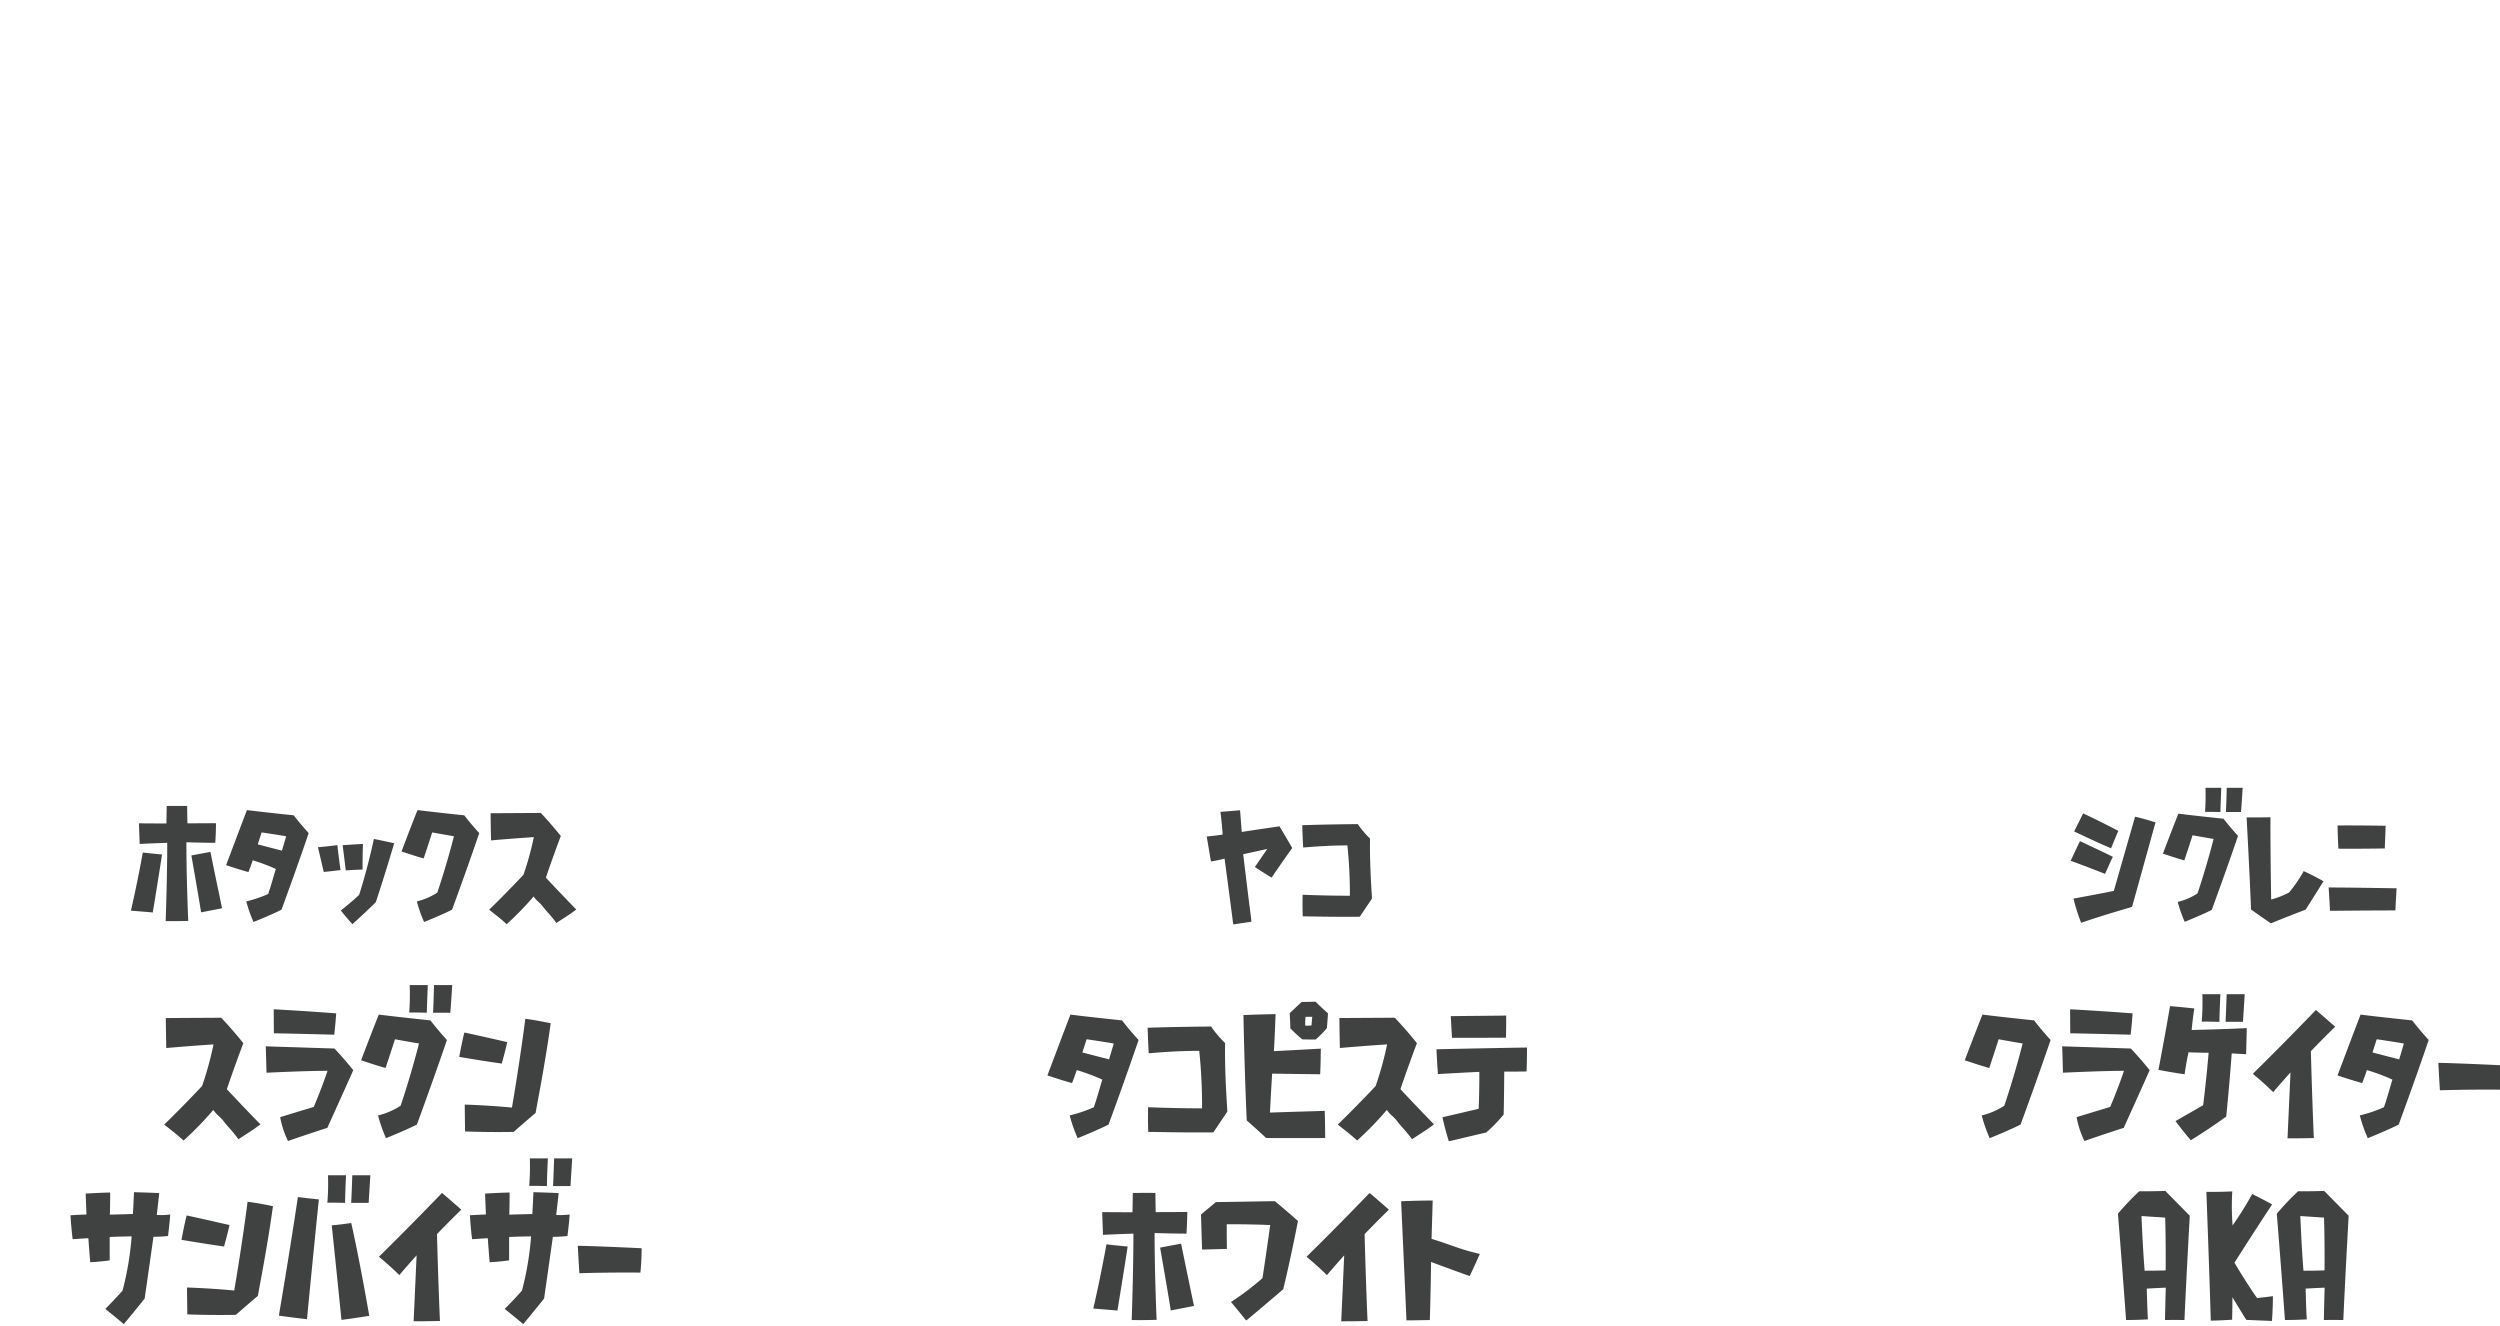
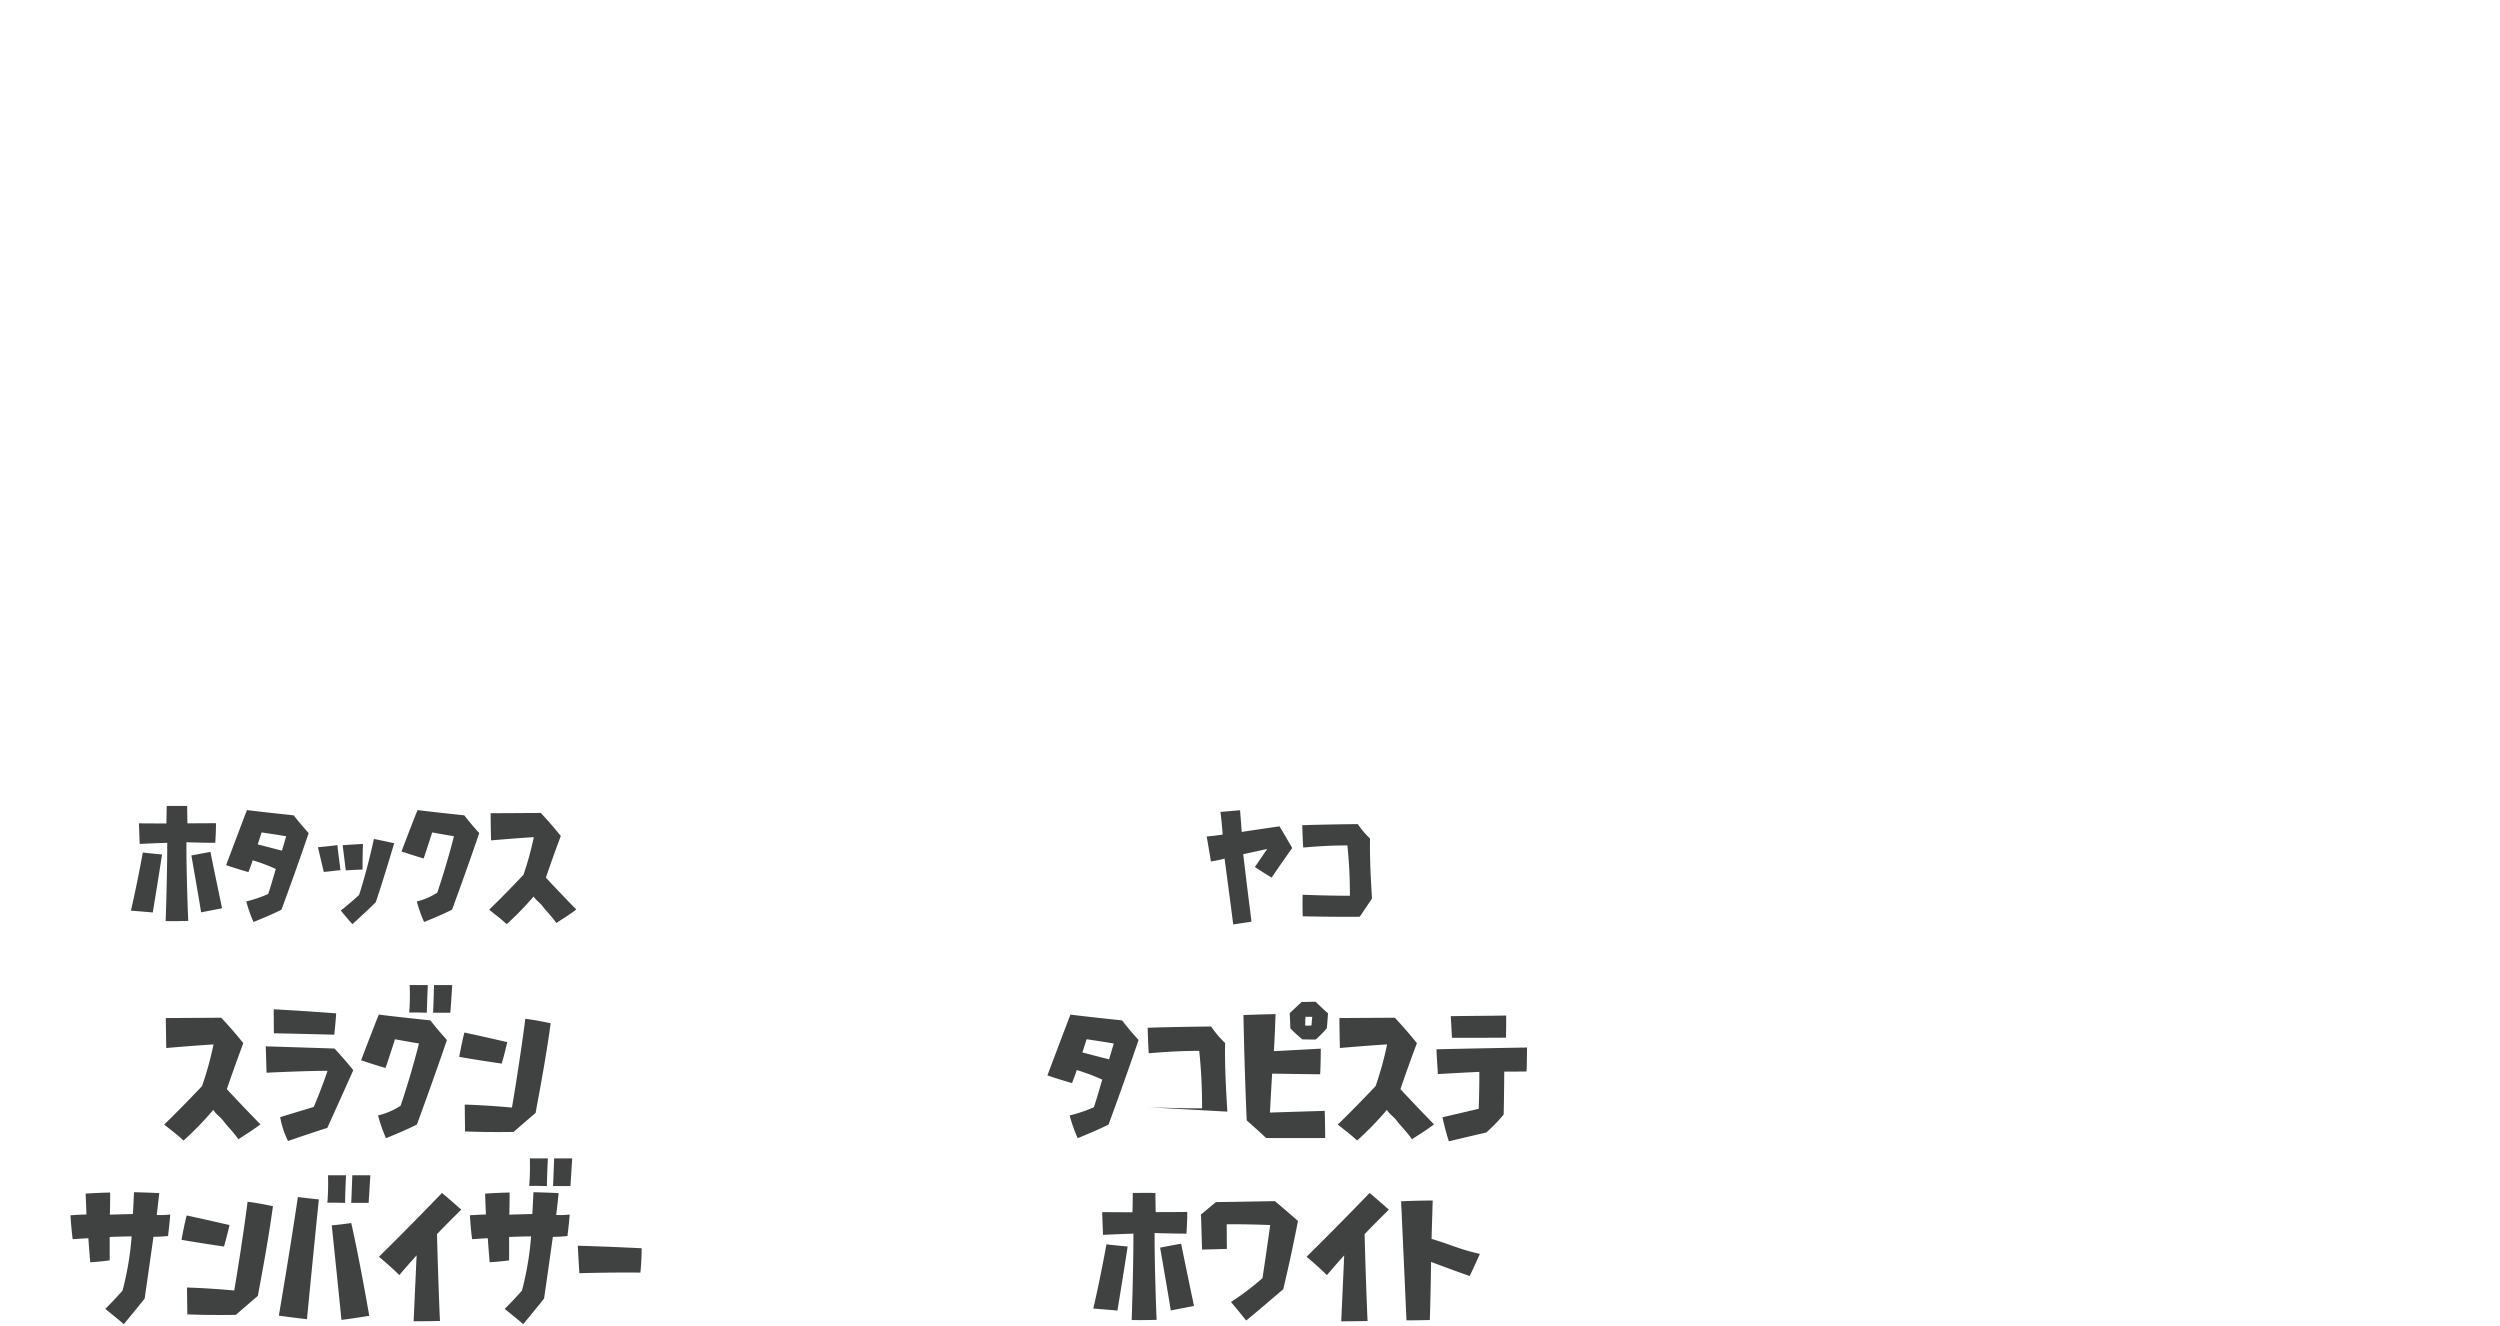
<svg xmlns="http://www.w3.org/2000/svg" id="グループ_330" data-name="グループ 330" width="492" height="261">
  <defs>
    <style>.cls-1{fill:#3f4240;fill-rule:evenodd}</style>
  </defs>
  <g id="グループ_179" data-name="グループ 179">
    <path id="スラグン_サンバイザー" data-name="スラグン サンバイザー" class="cls-1" d="M46.929 224.213c.37-.309 2.5-1.545 4.322-2.936a418.138 418.138 0 0 1-6.607-6.923s1.266-3.8 3.242-9.056a79.55 79.55 0 0 0-4.353-5.007c-.463 0-5.8.031-10.9.062 0 .5.031 3.153.093 5.9.679-.062 4.909-.432 9.294-.711a65.011 65.011 0 0 1-2.254 8.191s-3.705 3.956-7.441 7.572c.247.278 2.13 1.607 3.8 3.152a63.683 63.683 0 0 0 5.8-5.965s.031-.061.062-.031l.093.124.309.4c.278.34 1.081.958 1.544 1.576.927 1.239 1.73 1.89 2.996 3.652Zm17.5-2.256c.185-.464 2.779-6.12 5.094-11.343a71.76 71.76 0 0 0-3.705-4.265l-13.523-.433c.031.464.093 2.875.154 5.193.8-.031 7.688-.371 12.011-.371 0 0-1.019 3.121-2.717 7.108 0 0-3.18.958-6.607 2.009a18 18 0 0 0 1.544 4.7c.492-.187 3.92-1.362 7.747-2.598Zm1.359-18.328c.031-.371.247-2.225.371-4.2-.772-.062-7.009-.526-12.288-.8 0 .464 0 2.751.031 4.729.676-.007 5.987.117 11.884.271Zm16.264 17.679c.185-.526 3.211-8.716 5.9-16.628-.216-.278-1.76-1.916-3.242-3.863-.463-.062-5.681-.588-10.158-1.144-.216.5-1.76 4.42-3.489 8.994.432.124 2.624.9 4.817 1.514.154-.463 1.019-3.028 1.853-5.656 0 0 1.976.371 4.724.835 0 0-1.42 5.749-3.612 12.239a13.9 13.9 0 0 1-4.446 1.916A29.458 29.458 0 0 0 75.967 224c.494-.22 3.705-1.487 6.082-2.692Zm1.943-22.008c.031-1.483.185-4.883.185-5.439h-3.551a49.484 49.484 0 0 1-.093 5.408c1.39-.029 3.088.031 3.459.031Zm4.631 0c.123-1.452.34-4.883.37-5.439h-3.581c-.062 2.534-.154 4.976-.185 5.439h3.4Zm16.788 19.719c.062-.587 1.822-9.3 2.965-17.648-.4-.062-2.841-.618-5-.865-.093.865-1.174 8.993-2.625 17.462 0 0-4.415-.433-9.293-.587 0 .463.031 2.719.062 5.285.648.031 4.94.185 9.541.092.213-.152 1.973-1.728 4.35-3.737Zm-6.669-9.7c.093-.371.648-2.256 1.081-4.234-.587-.124-4.539-1.051-8.429-1.885-.124.4-.618 2.565-1.019 4.79.587.121 4.693.801 8.367 1.326Zm-65.672 33.926c.031-.371.278-2.132.432-4.234a14.231 14.231 0 0 1-2.655.093c.185-1.453.432-3.833.494-4.3-2.316-.124-4.539-.155-4.971-.186-.093 2.071-.216 4.3-.216 4.3-2.377.062-4.539.124-4.539.124.062-1.669.062-3.956.062-4.358-2.346.062-4.415.186-4.817.216 0 .4.093 2.5.154 4.111 0 0-1.235.031-3.149.155.031.432.154 2.534.432 4.7.34 0 1.76-.123 3.088-.185.185 2.658.34 4.358.37 4.729 1.76-.093 3.458-.309 3.829-.371v-4.6c1.853-.093 4.323-.124 4.323-.124a59.444 59.444 0 0 1-1.791 10.663c-1.389 1.607-3.057 3.276-3.4 3.616 1.667 1.329 3.3 2.689 3.643 3 2.316-2.782 4.106-5.038 4.106-5.038.776-5.326 1.732-12.156 1.732-12.156a26.082 26.082 0 0 0 2.873-.155Zm17.683 11.776c.062-.587 1.822-9.3 2.964-17.648-.4-.062-2.84-.618-5-.865-.093.865-1.173 8.993-2.624 17.462 0 0-4.415-.433-9.294-.587 0 .463.031 2.719.062 5.285.648.031 4.94.185 9.541.092.214-.154 1.974-1.73 4.351-3.739Zm-6.669-9.7c.093-.371.648-2.256 1.081-4.234-.587-.124-4.539-1.051-8.429-1.885-.123.4-.617 2.565-1.019 4.79.586.119 4.693.799 8.367 1.324Zm16.325 14.31c1.081-11.219 2.223-22.562 2.346-23.582-1.883-.185-3.736-.433-4.137-.464-1.605 10.849-3.581 22.315-3.736 23.335 2.594.366 5.064.644 5.527.706Zm6.793.123c2.686-.34 5.033-.741 5.465-.8-1.883-10.879-3.366-17.524-3.551-18.266a70.723 70.723 0 0 1-3.829.464 5606.98 5606.98 0 0 1 1.91 18.597Zm.71-23.025c0-1.484.154-4.883.185-5.44h-3.551a46.924 46.924 0 0 1-.124 5.409c1.39-.036 3.089.026 3.49.026Zm4.631 0c.093-1.453.309-4.883.34-5.44h-3.551c-.093 2.535-.185 4.976-.216 5.44h3.427ZM86 242.874s2.069-2.163 4.786-4.821c-.371-.309-2.347-2.071-3.8-3.276-.587.587-5.835 6.088-12.412 12.548.371.309 2.316 1.916 4.014 3.616.247-.309 1.328-1.576 3.4-3.894 0 0-.278 6.274-.587 12.981.463 0 2.9 0 5.187-.062-.063-.927-.403-9.798-.588-17.092Zm25.681.371c.031-.371.278-2.132.432-4.234a14.224 14.224 0 0 1-2.655.093c.185-1.453.432-3.833.494-4.3-2.316-.124-4.539-.155-4.971-.186-.093 2.071-.216 4.3-.216 4.3-2.378.062-4.539.124-4.539.124.062-1.669.062-3.956.062-4.358a127.66 127.66 0 0 0-4.817.216c0 .4.093 2.5.154 4.111 0 0-1.235.031-3.149.155.031.432.154 2.534.432 4.7.34 0 1.76-.123 3.088-.185.185 2.658.34 4.358.37 4.729 1.76-.093 3.458-.309 3.828-.371v-4.6c1.853-.093 4.323-.124 4.323-.124a59.426 59.426 0 0 1-1.791 10.663c-1.389 1.607-3.057 3.276-3.4 3.616 1.667 1.329 3.3 2.689 3.643 3 2.316-2.782 4.107-5.038 4.107-5.038.771-5.316 1.729-12.146 1.729-12.146a26.092 26.092 0 0 0 2.876-.165Zm-4.045-9.828c0-1.484.155-4.883.186-5.44h-3.551a46.99 46.99 0 0 1-.124 5.409c1.39-.031 3.088.031 3.489.031Zm4.632 0c.092-1.453.308-4.883.339-5.44h-3.55c-.093 2.535-.186 4.976-.217 5.44h3.428Zm14.008 12.239s-6.607-.34-12.566-.494c0 0 .155 3 .309 5.408 0 0 5.4-.185 12.01-.123 0 0 .247-2.195.247-4.791Z" />
    <path id="ホタックス" class="cls-1" d="M30.066 179.581c.867-5.291 1.734-10.721 1.817-11.42-1.566-.14-3.439-.336-3.775-.392-1.035 5.738-2.181 10.776-2.349 11.448 1.706.14 3.941.308 4.307.364Zm12.3-13.715c.028-.364.14-2.156.14-3.863-.419 0-2.628.028-5.62.028a224.038 224.038 0 0 1-.056-3.415c-1.566-.028-3.663 0-4.026 0 0 .336-.028 1.959-.056 3.443 0 0-2.6 0-5.4-.028 0 .392.084 2.351.14 4.058.447-.028 2.88-.139 5.425-.223 0 6.381-.28 14.554-.308 15.394 1.817.056 4.054-.028 4.446-.028-.056-.868-.392-9.768-.363-15.478 2.212.084 5.205.112 5.681.112Zm-2.8 13.687c1.706-.336 3.775-.728 4.138-.812a1404.28 1404.28 0 0 1-2.293-11.084c-1.734.308-3.439.644-3.747.7 1.042 5.905 1.825 10.58 1.909 11.196Zm11.918-15.731s2.349.336 4.837.756c0 0-.308 1.092-.839 2.827-1.314-.336-3.272-.84-4.754-1.232Zm2.8 7.194c-.5 1.623-.867 3.051-1.51 4.926a25.052 25.052 0 0 1-4.306 1.455 26.652 26.652 0 0 0 1.426 4.059c.447-.2 3.355-1.344 5.509-2.435.168-.476 2.908-7.893 5.341-15.059-.2-.252-1.594-1.735-2.936-3.5-.419-.056-5.145-.532-9.2-1.036-.2.448-2.544 6.689-4.11 10.832.391.14 2.4.812 4.39 1.371.056-.14.615-1.567.839-2.323a36 36 0 0 1 4.56 1.71Zm9.43.587c1.174-.112 2.964-.335 3.3-.363-.308-2.24-.587-4.507-.615-4.927-1.342.2-3.439.392-3.831.42.617 2.603 1.065 4.507 1.149 4.867Zm10.234 5.962c1.706-5.066 3.411-10.916 3.635-11.615-1.9-.42-3.663-.784-4-.84-1.4 6.465-2.908 11-2.908 11-1.342 1.287-3.243 2.8-3.607 3.079.923 1.147 2.041 2.435 2.293 2.687a175.976 175.976 0 0 0 4.59-4.311Zm-2.6-6.437c0-2.3.056-4.591.084-5.039-1.706.084-3.635.224-4 .252.307 2.324.559 4.563.615 4.955a80.368 80.368 0 0 1 3.303-.168Zm17.622 7.893c.168-.476 2.908-7.893 5.341-15.059-.2-.252-1.594-1.735-2.936-3.5-.419-.056-5.145-.532-9.2-1.036-.2.448-1.594 4-3.16 8.145.392.112 2.377.812 4.362 1.371.14-.419.923-2.743 1.678-5.122 0 0 1.79.336 4.278.756 0 0-1.286 5.206-3.272 11.084a12.576 12.576 0 0 1-4.026 1.735 26.657 26.657 0 0 0 1.426 4.059c.45-.194 3.358-1.342 5.511-2.433Zm20.53 2.631c.335-.28 2.265-1.4 3.914-2.659a368.91 368.91 0 0 1-5.983-6.27s1.146-3.443 2.936-8.2a74.675 74.675 0 0 0-3.943-4.534c-.419 0-5.257.028-9.87.056 0 .447.028 2.855.084 5.346.615-.056 4.445-.392 8.417-.644a58.849 58.849 0 0 1-2.041 7.417s-3.356 3.583-6.739 6.858c.224.252 1.929 1.455 3.439 2.855a57.874 57.874 0 0 0 5.257-5.4s.028-.056.056-.028l.084.112.279.364c.252.307.979.867 1.4 1.427.838 1.117 1.565 1.704 2.71 3.3Z" />
  </g>
  <g id="グループ_179_のコピー" data-name="グループ 179 のコピー">
-     <path id="タコピステ_ホワイト" data-name="タコピステ ホワイト" class="cls-1" d="M213.846 204.525s2.593.371 5.341.835c0 0-.339 1.2-.926 3.122a789.883 789.883 0 0 1-5.249-1.36Zm3.087 7.944c-.555 1.792-.957 3.368-1.667 5.439a27.7 27.7 0 0 1-4.755 1.607 29.54 29.54 0 0 0 1.575 4.485c.494-.217 3.7-1.484 6.082-2.689.186-.526 3.211-8.716 5.9-16.628-.217-.278-1.76-1.916-3.242-3.863-.464-.062-5.681-.588-10.158-1.144-.217.5-2.81 7.387-4.539 11.961a92.1 92.1 0 0 0 4.847 1.514c.062-.154.68-1.73.927-2.565a39.639 39.639 0 0 1 5.03 1.883Zm24.6 6.3c.03-.4-.556-7.417-.433-13.506a19.416 19.416 0 0 1-2.748-3.245c-.494 0-7.255.062-12.5.247.031.433.062 2.473.216 5.007.587 0 4.631-.463 9.942-.463a104.8 104.8 0 0 1 .556 11.311s-4.169.031-10.622-.216c0 .433-.061 2.565.031 4.852.741 0 7.133.155 12.814.093Zm15.4-18.667h1.327s-.062.309-.154 1.7a6.583 6.583 0 0 1-1.235.031 14.61 14.61 0 0 1 .062-1.727Zm4.2 2.225c0-.154.123-1.36.216-2.905-.216-.186-1.482-1.3-2.439-2.287-.217 0-1.482.031-2.748.062-.186.154-1.3 1.205-2.347 2.194 0 .216.093 1.484.124 2.967a21.924 21.924 0 0 0 2.377 2.194c.185 0 1.389.031 2.594.031a18.445 18.445 0 0 0 2.222-2.252Zm-11.949 21.635c4.909.031 10.9 0 11.609 0 0-2.1-.062-4.853-.093-5.347-.741.031-6.144.185-10.775.34 0 0 .247-4.7.432-7.665 3.643.062 8.769.124 9.448.124.123-2.38.123-4.605.123-5.038-.648.031-5.063.278-9.231.494.154-2.1.308-6.768.339-7.294-3.365.062-6.329.186-6.329.186.247 12.27.648 20.738.648 20.738 1.945 1.7 3.828 3.466 3.828 3.466Zm28.706.247c.371-.309 2.5-1.545 4.323-2.936a418.138 418.138 0 0 1-6.607-6.923s1.265-3.8 3.242-9.056a79.732 79.732 0 0 0-4.354-5.007c-.463 0-5.805.031-10.9.062 0 .5.031 3.153.093 5.9.679-.062 4.909-.432 9.293-.711a65.041 65.041 0 0 1-2.254 8.191s-3.7 3.956-7.441 7.572c.247.278 2.131 1.607 3.8 3.152a63.81 63.81 0 0 0 5.8-5.965s.03-.061.061-.031l.093.124.309.4c.278.34 1.08.958 1.543 1.576.93 1.243 1.732 1.894 2.998 3.656Zm22.532-13.352c.031-.4.092-2.5.092-4.7-.988 0-10.93.185-17.815.34 0 .494.155 3.028.278 4.883.618-.031 4.6-.278 8.151-.433.031 3.369-.123 7.263-.123 7.263s-3.551.835-7.133 1.669c.093.433.587 2.658 1.266 4.729.525-.124 4.138-.989 7.349-1.731a31.263 31.263 0 0 0 3.427-3.523c.031-.34.092-4.544.123-8.469.926.007 3.89.007 4.384-.024Zm-4.045-6.645c0-.4.062-2.318.031-4.357-.679.03-5.65.061-10.9.123.031.4.123 2.195.247 4.265.645.004 5.619.004 10.621-.027Zm-76.467 53.71c.957-5.841 1.914-11.837 2.007-12.61-1.729-.154-3.8-.371-4.169-.433-1.142 6.336-2.408 11.9-2.593 12.641 1.882.159 4.352.344 4.754.406Zm13.585-15.144c.031-.4.154-2.38.154-4.265-.463 0-2.9.03-6.206.03a243.893 243.893 0 0 1-.061-3.77c-1.729-.031-4.045 0-4.446 0 0 .371-.031 2.163-.062 3.8 0 0-2.872 0-5.959-.031 0 .433.092 2.6.154 4.482.494-.031 3.18-.155 5.99-.247 0 7.046-.309 16.071-.34 17 2.007.062 4.477-.031 4.91-.031-.062-.958-.433-10.786-.4-17.091 2.436.096 5.74.127 6.265.127Zm-3.089 15.122c1.884-.371 4.169-.8 4.57-.9-1.42-6.769-2.408-11.59-2.532-12.239-1.914.34-3.8.711-4.137.772 1.142 6.521 2.007 11.682 2.099 12.367Zm22.13-4.172c.092-.4 1.451-5.9 2.9-13.445a196.637 196.637 0 0 0-4.539-3.894c-.494 0-7.1.124-11.609.185l-2.933 2.442c.093 2.843.185 6.336.216 6.892.432 0 2.81-.062 4.879-.123 0-.433-.031-2.627-.031-4.853 0 0 4.044-.031 8.552.155 0 0-.525 3.925-1.513 10.446a51.33 51.33 0 0 1-6.206 4.7c.309.34 1.637 1.947 3 3.647.522-.409 3.98-3.314 7.284-6.157Zm16.016-10.849s2.068-2.163 4.785-4.821c-.37-.309-2.346-2.071-3.8-3.276-.587.587-5.836 6.088-12.412 12.548.37.309 2.315 1.916 4.014 3.616.247-.309 1.327-1.576 3.4-3.894 0 0-.278 6.274-.587 12.981.463 0 2.9 0 5.187-.062-.062-.932-.402-9.803-.587-17.097Zm20.679 8.252c.864-1.792 1.791-3.894 2.007-4.357-4.137-.958-5.28-1.669-9.51-2.967.124-4.235.216-6.985.216-7.542-2.964 0-5.712.124-6.206.155.525 11.528 1.019 22.438 1.05 23.427 2.131 0 4.2-.062 4.6-.062.03-.71.185-6.366.247-11.435 3.181 1.2 7.04 2.591 7.596 2.776Z" />
+     <path id="タコピステ_ホワイト" data-name="タコピステ ホワイト" class="cls-1" d="M213.846 204.525s2.593.371 5.341.835c0 0-.339 1.2-.926 3.122a789.883 789.883 0 0 1-5.249-1.36Zm3.087 7.944c-.555 1.792-.957 3.368-1.667 5.439a27.7 27.7 0 0 1-4.755 1.607 29.54 29.54 0 0 0 1.575 4.485c.494-.217 3.7-1.484 6.082-2.689.186-.526 3.211-8.716 5.9-16.628-.217-.278-1.76-1.916-3.242-3.863-.464-.062-5.681-.588-10.158-1.144-.217.5-2.81 7.387-4.539 11.961a92.1 92.1 0 0 0 4.847 1.514c.062-.154.68-1.73.927-2.565a39.639 39.639 0 0 1 5.03 1.883Zm24.6 6.3c.03-.4-.556-7.417-.433-13.506a19.416 19.416 0 0 1-2.748-3.245c-.494 0-7.255.062-12.5.247.031.433.062 2.473.216 5.007.587 0 4.631-.463 9.942-.463a104.8 104.8 0 0 1 .556 11.311s-4.169.031-10.622-.216Zm15.4-18.667h1.327s-.062.309-.154 1.7a6.583 6.583 0 0 1-1.235.031 14.61 14.61 0 0 1 .062-1.727Zm4.2 2.225c0-.154.123-1.36.216-2.905-.216-.186-1.482-1.3-2.439-2.287-.217 0-1.482.031-2.748.062-.186.154-1.3 1.205-2.347 2.194 0 .216.093 1.484.124 2.967a21.924 21.924 0 0 0 2.377 2.194c.185 0 1.389.031 2.594.031a18.445 18.445 0 0 0 2.222-2.252Zm-11.949 21.635c4.909.031 10.9 0 11.609 0 0-2.1-.062-4.853-.093-5.347-.741.031-6.144.185-10.775.34 0 0 .247-4.7.432-7.665 3.643.062 8.769.124 9.448.124.123-2.38.123-4.605.123-5.038-.648.031-5.063.278-9.231.494.154-2.1.308-6.768.339-7.294-3.365.062-6.329.186-6.329.186.247 12.27.648 20.738.648 20.738 1.945 1.7 3.828 3.466 3.828 3.466Zm28.706.247c.371-.309 2.5-1.545 4.323-2.936a418.138 418.138 0 0 1-6.607-6.923s1.265-3.8 3.242-9.056a79.732 79.732 0 0 0-4.354-5.007c-.463 0-5.805.031-10.9.062 0 .5.031 3.153.093 5.9.679-.062 4.909-.432 9.293-.711a65.041 65.041 0 0 1-2.254 8.191s-3.7 3.956-7.441 7.572c.247.278 2.131 1.607 3.8 3.152a63.81 63.81 0 0 0 5.8-5.965s.03-.061.061-.031l.093.124.309.4c.278.34 1.08.958 1.543 1.576.93 1.243 1.732 1.894 2.998 3.656Zm22.532-13.352c.031-.4.092-2.5.092-4.7-.988 0-10.93.185-17.815.34 0 .494.155 3.028.278 4.883.618-.031 4.6-.278 8.151-.433.031 3.369-.123 7.263-.123 7.263s-3.551.835-7.133 1.669c.093.433.587 2.658 1.266 4.729.525-.124 4.138-.989 7.349-1.731a31.263 31.263 0 0 0 3.427-3.523c.031-.34.092-4.544.123-8.469.926.007 3.89.007 4.384-.024Zm-4.045-6.645c0-.4.062-2.318.031-4.357-.679.03-5.65.061-10.9.123.031.4.123 2.195.247 4.265.645.004 5.619.004 10.621-.027Zm-76.467 53.71c.957-5.841 1.914-11.837 2.007-12.61-1.729-.154-3.8-.371-4.169-.433-1.142 6.336-2.408 11.9-2.593 12.641 1.882.159 4.352.344 4.754.406Zm13.585-15.144c.031-.4.154-2.38.154-4.265-.463 0-2.9.03-6.206.03a243.893 243.893 0 0 1-.061-3.77c-1.729-.031-4.045 0-4.446 0 0 .371-.031 2.163-.062 3.8 0 0-2.872 0-5.959-.031 0 .433.092 2.6.154 4.482.494-.031 3.18-.155 5.99-.247 0 7.046-.309 16.071-.34 17 2.007.062 4.477-.031 4.91-.031-.062-.958-.433-10.786-.4-17.091 2.436.096 5.74.127 6.265.127Zm-3.089 15.122c1.884-.371 4.169-.8 4.57-.9-1.42-6.769-2.408-11.59-2.532-12.239-1.914.34-3.8.711-4.137.772 1.142 6.521 2.007 11.682 2.099 12.367Zm22.13-4.172c.092-.4 1.451-5.9 2.9-13.445a196.637 196.637 0 0 0-4.539-3.894c-.494 0-7.1.124-11.609.185l-2.933 2.442c.093 2.843.185 6.336.216 6.892.432 0 2.81-.062 4.879-.123 0-.433-.031-2.627-.031-4.853 0 0 4.044-.031 8.552.155 0 0-.525 3.925-1.513 10.446a51.33 51.33 0 0 1-6.206 4.7c.309.34 1.637 1.947 3 3.647.522-.409 3.98-3.314 7.284-6.157Zm16.016-10.849s2.068-2.163 4.785-4.821c-.37-.309-2.346-2.071-3.8-3.276-.587.587-5.836 6.088-12.412 12.548.37.309 2.315 1.916 4.014 3.616.247-.309 1.327-1.576 3.4-3.894 0 0-.278 6.274-.587 12.981.463 0 2.9 0 5.187-.062-.062-.932-.402-9.803-.587-17.097Zm20.679 8.252c.864-1.792 1.791-3.894 2.007-4.357-4.137-.958-5.28-1.669-9.51-2.967.124-4.235.216-6.985.216-7.542-2.964 0-5.712.124-6.206.155.525 11.528 1.019 22.438 1.05 23.427 2.131 0 4.2-.062 4.6-.062.03-.71.185-6.366.247-11.435 3.181 1.2 7.04 2.591 7.596 2.776Z" />
    <path id="ヤコ" class="cls-1" d="M246.286 181.362a.6.6 0 0 1-.027-.243c-.027-.217-.054-.514-.109-.893-.081-.784-.243-1.893-.405-3.191a1869.31 1869.31 0 0 1-1.081-8.926c2.729-.595 4.729-1.028 4.729-1.028-1.216 1.758-2.216 3.246-2.432 3.544a76.03 76.03 0 0 0 3.3 2.082c1.541-2.3 3.783-5.463 4.053-5.815-1.27-2.191-2.323-3.976-2.512-4.273-.514.081-5.566.811-7.431 1.109-.135-1.921-.3-3.9-.324-4.274-1.864.162-3.513.3-3.864.325.3 2.326.432 4.462.432 4.462-1.107.19-2.837.352-3.134.379.378 2.218.757 4.49.838 4.923.27-.054 1.864-.325 2.675-.568.783 5.842 1.621 12.225 1.7 12.955 1.783-.27 3.242-.487 3.594-.541v-.027ZM270 176.845c.027-.351-.486-6.491-.378-11.819a17.037 17.037 0 0 1-2.4-2.84c-.432 0-6.349.054-10.943.216.027.379.054 2.164.19 4.382.513 0 4.052-.406 8.7-.406a91.6 91.6 0 0 1 .486 9.9s-3.647.027-9.3-.189c0 .379-.054 2.245.027 4.246.649 0 6.242.136 11.214.082Z" />
  </g>
  <g id="グループ_179_のコピー_2" data-name="グループ 179 のコピー 2">
-     <path id="クラゲイター_AKA" data-name="クラゲイター AKA" class="cls-1" d="M397.654 221.308c.185-.526 3.211-8.716 5.9-16.628-.216-.278-1.76-1.916-3.242-3.863-.463-.062-5.681-.588-10.158-1.144-.216.5-1.76 4.42-3.489 8.994.432.124 2.624.9 4.816 1.514.155-.463 1.019-3.028 1.853-5.656 0 0 1.976.371 4.724.835 0 0-1.42 5.749-3.612 12.239a13.907 13.907 0 0 1-4.446 1.916 29.54 29.54 0 0 0 1.571 4.485c.494-.22 3.705-1.487 6.083-2.692Zm20.308.649c.185-.464 2.779-6.12 5.094-11.343a72.917 72.917 0 0 0-3.7-4.265l-13.523-.433c.031.464.093 2.875.154 5.193.8-.031 7.688-.371 12.011-.371 0 0-1.019 3.121-2.717 7.108 0 0-3.18.958-6.608 2.009a18.006 18.006 0 0 0 1.544 4.7c.489-.187 3.916-1.362 7.745-2.598Zm1.359-18.328c.03-.371.247-2.225.37-4.2-.772-.062-7.009-.526-12.288-.8 0 .464 0 2.751.03 4.729.68-.007 5.99.117 11.888.271Zm22.716 3.833c.062-2.195.124-4.729.124-5.131-4.94.247-10.838.371-10.838.371.124-1.545.433-3.8.525-4.234a180.728 180.728 0 0 0-4.785-.464c-.9 5.285-2.131 11.807-2.285 12.548 2.223.433 4.693.8 5.156.866.309-2.318.772-4.327.772-4.327s2.1.092 3.952.092c-.494 5.842-1.081 10.323-1.081 10.323s-2.408 1.391-5.434 3.122c.247.34 1.544 2.071 3 3.77.463-.278 3.86-2.379 6.978-4.666.062-.557.679-6.831 1.081-12.425.983.062 2.557.155 2.835.155Zm-5.249-6.367c0-1.484.155-4.883.186-5.44h-3.551a46.76 46.76 0 0 1-.124 5.409c1.39-.031 3.088.036 3.489.036Zm4.632 0c.092-1.453.308-4.883.339-5.44h-3.55c-.093 2.535-.186 4.976-.217 5.44h3.428Zm13.361 5.779s2.069-2.163 4.786-4.821c-.371-.309-2.347-2.071-3.8-3.276-.586.587-5.835 6.088-12.412 12.548.371.309 2.316 1.916 4.014 3.616.247-.309 1.328-1.576 3.4-3.894 0 0-.278 6.274-.586 12.981.463 0 2.9 0 5.187-.062-.064-.927-.404-9.798-.589-17.092Zm12.961-2.349s2.594.371 5.341.835c0 0-.339 1.2-.926 3.122a789.883 789.883 0 0 1-5.249-1.36Zm3.088 7.944c-.556 1.792-.958 3.368-1.668 5.439a27.7 27.7 0 0 1-4.755 1.607 29.54 29.54 0 0 0 1.575 4.485c.494-.217 3.7-1.484 6.083-2.689.185-.526 3.211-8.716 5.9-16.628-.216-.278-1.76-1.916-3.242-3.863-.463-.062-5.681-.588-10.158-1.144-.216.5-2.81 7.387-4.539 11.961.432.155 2.655.9 4.848 1.514.061-.154.679-1.73.926-2.565a39.652 39.652 0 0 1 5.03 1.883Zm21.6-2.813s-6.607-.34-12.566-.494c0 0 .154 3 .309 5.408 0 0 5.4-.185 12.01-.123a45.9 45.9 0 0 0 .251-4.791Zm-66.23 40.358s-1.883.062-4.137.062c-.4-4.976-.618-10.756-.618-10.756s2.47.155 4.662.309c.156 4.914.093 10.385.093 10.385Zm3.7 9.766c.432-9.581 1.05-20.522 1.05-20.522-2.594-2.627-4.817-4.883-4.817-4.883-2.624.093-5.125.062-5.125.062a52.311 52.311 0 0 0-4.2 4.42 2508.334 2508.334 0 0 1 1.605 20.923c2.1 0 4.292-.123 4.292-.123-.154-2.844-.216-6.058-.216-6.058 1.482-.093 3.736-.185 3.736-.185a635.242 635.242 0 0 0-.155 6.366c2.076-.031 3.836 0 3.836 0Zm17.222.186s.185-2.349.185-4.883c0 0-1.513.216-3.119.37-2.13-3-4.446-6.954-4.446-6.954s3.489-5.532 7.41-11.466a79.957 79.957 0 0 0-3.921-2.04 70.555 70.555 0 0 1-3.859 6.182 50.272 50.272 0 0 1-.062-6.707s-2.439.123-5.094.093c0 0 .586 15.546.864 25.343 0 0 1.945-.031 4.2-.185 0 0 .062-2.38.062-4.42 0 0 1.235 2.04 2.717 4.45.005 0 2.629.124 5.069.217Zm10.337-9.952s-1.883.062-4.137.062c-.4-4.976-.618-10.756-.618-10.756s2.47.155 4.662.309c.161 4.914.099 10.385.099 10.385Zm3.705 9.766c.432-9.581 1.05-20.522 1.05-20.522-2.594-2.627-4.817-4.883-4.817-4.883-2.624.093-5.125.062-5.125.062a52.311 52.311 0 0 0-4.2 4.42 2536.761 2536.761 0 0 1 1.606 20.923c2.1 0 4.291-.123 4.291-.123-.154-2.844-.216-6.058-.216-6.058 1.482-.093 3.736-.185 3.736-.185-.093 3.059-.154 6.366-.154 6.366 2.075-.031 3.835 0 3.835 0Z" />
-     <path id="シグレニ" class="cls-1" d="M414.267 171.977c.162-.3.865-1.975 1.54-3.354-.459-.243-3.512-1.7-6.458-3.083-.162.3-1 2.055-1.837 3.867.488.163 3.567 1.299 6.755 2.57Zm5.323 6.491c2.188-7.816 4.377-15.822 4.62-16.607a42.54 42.54 0 0 0-4.026-1.136c-2.134 7.438-4.184 14.606-4.184 14.606-3.3.676-7.376 1.406-7.944 1.514a37.305 37.305 0 0 0 1.514 4.761c4.454-1.542 9.56-2.976 10.02-3.138Zm-4.134-11.522c.135-.3.783-1.947 1.432-3.435-.432-.216-3.3-1.731-6.917-3.435-.162.271-.973 2-1.783 3.543.512.244 4.212 2.029 7.268 3.327Zm19.823 12.117c.162-.46 2.81-7.627 5.16-14.551-.189-.244-1.54-1.677-2.837-3.381-.4-.054-4.971-.514-8.889-1-.189.433-1.54 3.868-3.053 7.871.378.108 2.3.784 4.215 1.325.135-.405.891-2.65 1.621-4.949 0 0 1.729.324 4.134.73 0 0-1.243 5.031-3.162 10.711a12.153 12.153 0 0 1-3.89 1.676 25.69 25.69 0 0 0 1.378 3.922c.432-.19 3.244-1.299 5.323-2.354Zm1.7-19.257c.027-1.3.162-4.274.162-4.761h-3.107a43.368 43.368 0 0 1-.081 4.734c1.217-.027 2.704.027 3.028.027Zm4.053 0c.108-1.271.3-4.274.324-4.761h-3.134a200.635 200.635 0 0 1-.162 4.761h2.972Zm12.717 19.2c1.108-1.677 3.3-5.247 3.513-5.572-1.865-1.081-3.54-1.812-3.891-2a27.828 27.828 0 0 1-2.891 4.219 18.014 18.014 0 0 1-3.513 1.38c-.135-7.546-.162-15.336-.135-16.2-2.324.055-4.3.028-4.7.028.486 8.925.864 17.526.864 18.121a154.116 154.116 0 0 0 3.918 2.732c3.352-1.38 6.594-2.597 6.837-2.705Zm17.662.162c.027-.378.108-2.217.244-4.354-.757 0-7.35-.135-13.375-.162.027.432.162 2.623.27 4.6.705.001 7.027-.081 12.863-.081Zm-2.08-12.2c0-.406.108-2.515.162-4.463-.567 0-4.891-.081-9.457-.054 0 .433.054 2.732.162 4.571.57.005 4.893.032 9.135-.049Z" />
-   </g>
+     </g>
</svg>